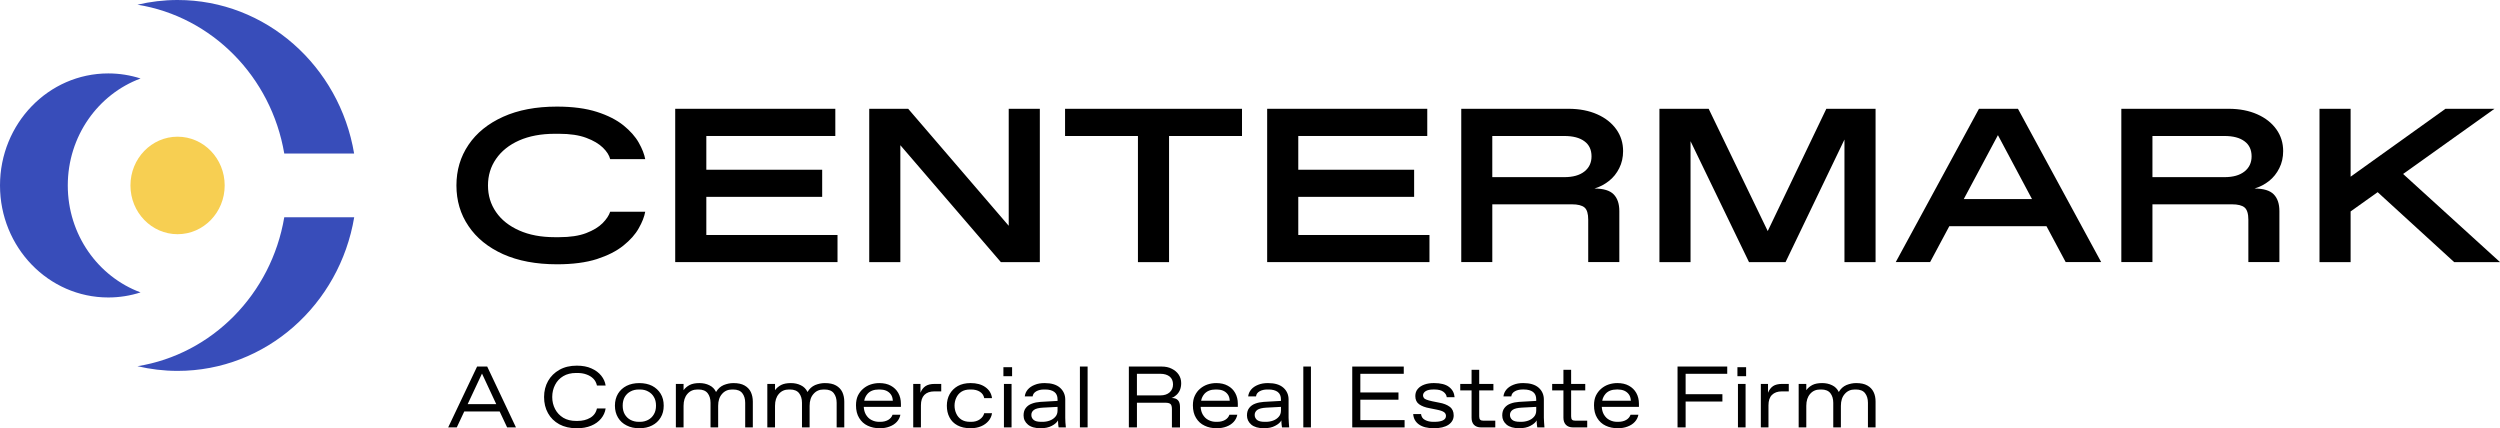
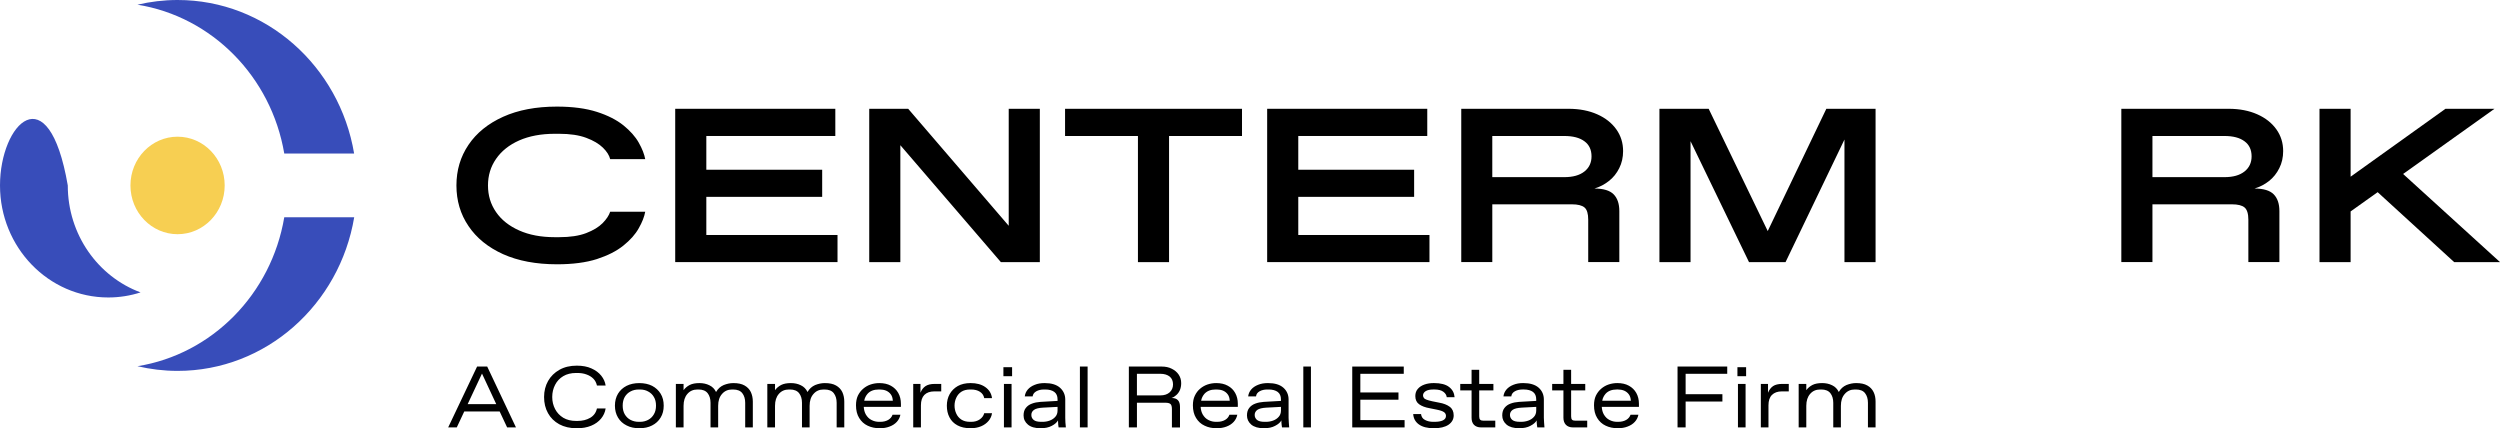
<svg xmlns="http://www.w3.org/2000/svg" id="Layer_2" viewBox="0 0 410.983 70.402">
  <defs>
    <style>.cls-1{fill:#f7cf52;}.cls-2{fill:#384dba;}</style>
  </defs>
  <g id="Layer_1-2">
    <path class="cls-2" d="m58.215,25.241h-11.484C44.595,12.627,34.862,2.744,22.595.77c2.123-.497,4.333-.77,6.593-.77,14.551,0,26.631,10.901,29.027,25.241Z" />
    <path class="cls-2" d="m58.228,35.719c-2.396,14.34-14.489,25.253-29.04,25.253-2.26,0-4.47-.273-6.593-.77,12.279-1.974,22.013-11.869,24.136-24.483h11.497Z" />
-     <path class="cls-2" d="m11.143,30.486c0-8.104,4.99-14.999,11.964-17.583-1.677-.541-3.46-.833-5.309-.833C7.968,12.07,0,20.315,0,30.486s7.968,18.416,17.798,18.416c1.849,0,3.631-.292,5.309-.833-6.974-2.584-11.964-9.479-11.964-17.583" />
+     <path class="cls-2" d="m11.143,30.486C7.968,12.07,0,20.315,0,30.486s7.968,18.416,17.798,18.416c1.849,0,3.631-.292,5.309-.833-6.974-2.584-11.964-9.479-11.964-17.583" />
    <path class="cls-1" d="m36.937,30.486c0,4.426-3.469,8.015-7.747,8.015s-7.746-3.589-7.746-8.015,3.468-8.015,7.746-8.015,7.747,3.589,7.747,8.015" />
    <path d="m99.069,36.682c-.646.646-1.54,1.192-2.707,1.639-1.167.447-2.644.67-4.445.67h-.72c-2.26,0-4.209-.372-5.848-1.105-1.651-.733-2.918-1.738-3.799-3.017-.894-1.291-1.329-2.744-1.329-4.383,0-1.626.435-3.079,1.329-4.37.881-1.279,2.148-2.297,3.799-3.029,1.639-.72,3.588-1.093,5.848-1.093h.72c1.8,0,3.29.224,4.47.67,1.167.435,2.086.981,2.731,1.614.646.633,1.043,1.266,1.192,1.887h5.761c-.149-.807-.497-1.713-1.068-2.719-.559-.993-1.403-1.937-2.52-2.843-1.117-.894-2.57-1.639-4.358-2.21-1.788-.571-3.973-.869-6.568-.869-3.427,0-6.382.559-8.852,1.676s-4.37,2.657-5.686,4.606c-1.328,1.962-1.986,4.184-1.986,6.679s.658,4.73,1.986,6.679c1.316,1.962,3.216,3.501,5.686,4.619,2.471,1.105,5.426,1.664,8.852,1.664,2.595,0,4.78-.286,6.568-.857,1.788-.584,3.24-1.316,4.358-2.222,1.117-.894,1.962-1.837,2.52-2.843.571-.993.919-1.9,1.068-2.719h-5.761c-.199.608-.608,1.229-1.242,1.875Zm66.758-18.797v19.232l-16.525-19.232h-6.406v25.203h5.115v-19.219l16.525,19.219h6.406v-25.203h-5.115Zm9.262,0v4.47h11.981v20.734h5.115v-20.734h11.993v-4.47h-29.09Zm87.02,13.111c.881-.261,1.676-.683,2.384-1.242.72-.559,1.279-1.266,1.701-2.111.422-.832.633-1.775.633-2.806,0-1.341-.372-2.533-1.117-3.576-.745-1.043-1.788-1.875-3.141-2.471-1.341-.596-2.918-.906-4.718-.906h-17.63v25.203h5.103v-9.498h13.074c.981,0,1.676.174,2.086.521.41.348.608,1.018.608,1.999v6.978h5.115v-8.38c0-1.204-.31-2.123-.931-2.756s-1.676-.956-3.166-.956Zm-1.639-2.806c-.782.621-1.887.931-3.303.931h-11.844v-6.766h11.844c1.415,0,2.52.286,3.303.869.782.571,1.167,1.403,1.167,2.483,0,1.03-.385,1.862-1.167,2.483Zm39.767-10.305l-9.634,20.101-9.709-20.101h-8.095v25.203h5.115v-19.877l9.61,19.877h6.009l9.684-20.15v20.15h5.115v-25.203h-8.095Zm70.383,13.111c.881-.261,1.688-.683,2.396-1.242s1.266-1.266,1.688-2.111c.422-.832.633-1.775.633-2.806,0-1.341-.372-2.533-1.117-3.576-.745-1.043-1.788-1.875-3.141-2.471-1.341-.596-2.905-.906-4.705-.906h-17.642v25.203h5.115v-9.498h13.061c.981,0,1.676.174,2.086.521.41.348.621,1.018.621,1.999v6.978h5.103v-8.38c0-1.204-.31-2.123-.931-2.756s-1.676-.956-3.166-.956Zm-1.639-2.806c-.782.621-1.875.931-3.29.931h-11.844v-6.766h11.844c1.415,0,2.508.286,3.29.869.782.571,1.167,1.403,1.167,2.483,0,1.03-.385,1.862-1.167,2.483ZM80.094,60.259h-1.664l-4.755,10.007h1.415l1.229-2.62.559-1.204,2.359-5.028,2.346,5.028.559,1.204,1.229,2.62h1.453l-4.73-10.007Zm1.713,6.183h-5.177l-.608,1.204h6.406l-.621-1.204Zm15.209,2.247c-.596.348-1.291.509-2.086.509h-.224c-.819,0-1.527-.174-2.111-.521-.584-.36-1.03-.832-1.341-1.428s-.472-1.254-.472-1.986.161-1.403.472-1.999c.31-.608.757-1.08,1.341-1.428.584-.348,1.291-.521,2.111-.521h.224c.521,0,1.018.074,1.465.236.459.161.832.385,1.142.695.298.298.497.683.596,1.13h1.428c-.087-.584-.323-1.117-.72-1.614-.397-.497-.931-.894-1.602-1.192-.67-.31-1.477-.459-2.421-.459-1.093,0-2.049.224-2.856.683-.795.447-1.428,1.068-1.862,1.837-.435.77-.658,1.651-.658,2.632,0,.993.211,1.887.646,2.657.422.77,1.043,1.378,1.85,1.825.807.434,1.763.658,2.88.658.906,0,1.688-.137,2.371-.422.67-.273,1.204-.67,1.614-1.155.41-.497.67-1.055.757-1.676h-1.428c-.149.683-.521,1.192-1.117,1.54Zm11.584-3.973c-.335-.546-.807-.981-1.403-1.291-.596-.298-1.304-.447-2.098-.447s-1.49.149-2.086.447c-.608.31-1.08.745-1.415,1.291-.335.559-.509,1.217-.509,1.974,0,.745.174,1.403.509,1.962.335.559.807.993,1.415,1.291.596.31,1.291.459,2.086.459s1.502-.149,2.098-.459c.596-.298,1.068-.733,1.403-1.291.348-.559.509-1.217.509-1.962,0-.757-.161-1.415-.509-1.974Zm-1.105,3.389c-.224.397-.546.708-.944.919s-.844.323-1.341.323h-.199c-.509,0-.956-.112-1.366-.323-.397-.211-.708-.521-.944-.919-.224-.397-.335-.869-.335-1.415,0-.559.112-1.03.335-1.428.236-.397.546-.695.944-.906.41-.224.857-.323,1.366-.323h.199c.497,0,.944.099,1.341.323.397.211.72.509.944.906.236.385.348.857.348,1.428,0,.546-.112,1.018-.348,1.415Zm15.941-3.65c-.224-.459-.571-.82-1.03-1.08-.472-.273-1.08-.397-1.85-.397-.534,0-1.055.112-1.589.323-.534.236-.944.608-1.254,1.142-.236-.497-.596-.869-1.093-1.105-.497-.248-1.043-.36-1.639-.36-.646,0-1.179.099-1.602.31-.422.224-.757.509-1.006.857v-1.03h-1.266v7.151h1.266v-3.551c0-.832.211-1.477.633-1.962.422-.484.968-.72,1.639-.72h.199c.67,0,1.167.199,1.49.608.31.397.472.931.472,1.577v4.048h1.254v-3.551c0-.832.211-1.477.646-1.962.422-.484.968-.72,1.626-.72h.199c.683,0,1.192.199,1.502.608.31.397.472.931.472,1.577v4.048h1.254v-4.246c0-.584-.112-1.105-.323-1.564Zm15.035,0c-.224-.459-.571-.82-1.03-1.08-.472-.273-1.08-.397-1.85-.397-.534,0-1.055.112-1.589.323-.534.236-.944.608-1.254,1.142-.236-.497-.596-.869-1.093-1.105-.497-.248-1.043-.36-1.639-.36-.646,0-1.179.099-1.602.31-.422.224-.757.509-1.006.857v-1.03h-1.266v7.151h1.266v-3.551c0-.832.211-1.477.633-1.962.422-.484.968-.72,1.639-.72h.199c.67,0,1.167.199,1.49.608.31.397.472.931.472,1.577v4.048h1.254v-3.551c0-.832.211-1.477.646-1.962.422-.484.968-.72,1.626-.72h.199c.683,0,1.192.199,1.502.608.31.397.472.931.472,1.577v4.048h1.254v-4.246c0-.584-.112-1.105-.323-1.564Zm9.634,1.949c0-.695-.149-1.291-.434-1.8-.286-.509-.695-.906-1.217-1.192-.534-.298-1.167-.434-1.899-.434-.484,0-.956.074-1.415.224s-.869.385-1.229.695c-.372.31-.658.695-.881,1.142-.211.459-.31.993-.31,1.589,0,.832.174,1.527.521,2.086.348.571.807.993,1.391,1.266.596.285,1.254.422,1.986.422.596,0,1.142-.087,1.614-.273.484-.174.881-.435,1.192-.77.31-.335.509-.733.596-1.179h-1.291c-.124.36-.36.646-.72.857-.372.211-.807.31-1.304.31h-.199c-.435,0-.844-.099-1.229-.298-.385-.186-.695-.497-.931-.894-.199-.348-.323-.77-.348-1.266h6.108v-.484Zm-6.034-.521c.074-.447.273-.819.546-1.142.422-.472,1.043-.708,1.837-.708h.199c.36,0,.708.062,1.018.186.31.137.571.335.77.608.199.261.31.621.335,1.055h-4.705Zm11.571-2.769c-.633,0-1.13.124-1.49.36-.372.248-.646.608-.832,1.093v-1.453h-1.192v7.151h1.266v-3.638c0-.745.186-1.316.559-1.701.385-.385.931-.584,1.639-.584h1.142v-1.229h-1.093Zm7.437,5.823c-.385.273-.857.41-1.415.41h-.199c-.571,0-1.043-.124-1.428-.372-.372-.248-.646-.571-.832-.981-.186-.397-.285-.844-.285-1.304,0-.472.099-.906.285-1.304.186-.41.459-.733.832-.981.385-.248.857-.372,1.428-.372h.199c.559,0,1.043.124,1.428.372.385.248.621.596.708,1.043h1.279c-.099-.77-.472-1.366-1.105-1.813-.633-.447-1.44-.658-2.409-.658-.819,0-1.527.161-2.111.484-.584.335-1.03.782-1.341,1.341-.31.559-.459,1.192-.459,1.887,0,.72.137,1.366.434,1.924.298.571.733,1.006,1.316,1.316.571.31,1.291.472,2.16.472.646,0,1.217-.112,1.726-.323.497-.211.906-.509,1.217-.881s.509-.795.571-1.266h-1.279c-.099.397-.335.733-.72,1.006Zm3.874-8.567v1.477h1.428v-1.477h-1.428Zm.087,2.744v7.151h1.254v-7.151h-1.254Zm10.106,6.332c-.025-.298-.025-.546-.025-.757v-3.005c0-.782-.298-1.44-.869-1.949-.584-.509-1.415-.757-2.52-.757-.608,0-1.155.087-1.626.285-.484.186-.857.447-1.142.77-.285.335-.447.708-.497,1.13h1.291c.05-.36.248-.633.596-.832.348-.199.77-.298,1.266-.298h.224c.633,0,1.117.137,1.477.397.36.273.534.683.534,1.229v.248l-2.818.161c-.509.037-.981.124-1.391.285-.422.149-.757.385-1.006.708-.248.31-.372.72-.372,1.229,0,.608.236,1.105.72,1.515.472.397,1.167.596,2.073.596.733,0,1.341-.124,1.85-.397.497-.261.832-.559,1.018-.894,0,.05,0,.137.012.273,0,.137.012.286.025.447.025.161.05.31.062.434h1.192c-.037-.248-.062-.521-.074-.819Zm-1.291-1.962c0,.422-.124.77-.372,1.043-.248.286-.559.484-.931.621-.372.137-.77.199-1.167.199h-.199c-.584,0-1.006-.099-1.254-.31-.261-.211-.385-.484-.385-.82,0-.348.137-.621.434-.832.286-.211.795-.335,1.515-.372l2.359-.124v.596Zm3.675-7.226v10.007h1.266v-10.007h-1.266Zm15.072,5.165c.273-.087.534-.248.77-.472.248-.211.447-.484.596-.819.137-.335.211-.72.211-1.142,0-.534-.137-.993-.41-1.403-.273-.41-.658-.733-1.142-.968-.472-.248-1.03-.36-1.664-.36h-5.388v10.007h1.329v-4.06h4.656c.422,0,.708.074.869.224.149.137.224.422.224.832v3.005h1.329v-3.365c0-.497-.112-.869-.335-1.105-.224-.248-.571-.372-1.043-.372Zm-.31-.931c-.372.335-.881.509-1.54.509h-3.849v-3.551h3.849c.658,0,1.167.161,1.54.459.36.298.546.733.546,1.291,0,.521-.186.956-.546,1.291Zm11.199,1.912c0-.695-.149-1.291-.434-1.8s-.683-.906-1.217-1.192c-.534-.298-1.167-.434-1.9-.434-.484,0-.956.074-1.415.224-.447.149-.869.385-1.229.695-.372.31-.658.695-.869,1.142-.224.459-.323.993-.323,1.589,0,.832.174,1.527.521,2.086.348.571.807.993,1.403,1.266.584.285,1.242.422,1.974.422.596,0,1.142-.087,1.626-.273.472-.174.869-.435,1.179-.77.31-.335.509-.733.596-1.179h-1.291c-.124.36-.36.646-.72.857-.372.211-.794.31-1.304.31h-.199c-.435,0-.844-.099-1.229-.298-.385-.186-.695-.497-.931-.894-.199-.348-.323-.77-.348-1.266h6.108v-.484Zm-6.034-.521c.074-.447.273-.819.546-1.142.435-.472,1.043-.708,1.837-.708h.199c.372,0,.708.062,1.018.186.31.137.571.335.77.608.199.261.31.621.335,1.055h-4.705Zm14.414,3.563c-.025-.298-.037-.546-.037-.757v-3.005c0-.782-.285-1.44-.857-1.949-.584-.509-1.415-.757-2.533-.757-.608,0-1.142.087-1.626.285-.472.186-.857.447-1.13.77-.285.335-.447.708-.497,1.13h1.291c.037-.36.236-.633.584-.832.348-.199.77-.298,1.266-.298h.236c.621,0,1.117.137,1.477.397.36.273.534.683.534,1.229v.248l-2.818.161c-.509.037-.981.124-1.403.285-.41.149-.745.385-.993.708-.248.31-.372.72-.372,1.229,0,.608.236,1.105.708,1.515.484.397,1.167.596,2.073.596.745,0,1.353-.124,1.85-.397.509-.261.844-.559,1.03-.894v.273c.012.137.025.286.037.447.025.161.037.31.062.434h1.179c-.025-.248-.05-.521-.062-.819Zm-1.291-1.962c0,.422-.124.77-.372,1.043-.248.286-.559.484-.931.621-.385.137-.77.199-1.167.199h-.199c-.584,0-1.006-.099-1.266-.31-.248-.211-.385-.484-.385-.82,0-.348.149-.621.434-.832.298-.211.807-.335,1.527-.372l2.359-.124v.596Zm3.675-7.226v10.007h1.254v-10.007h-1.254Zm24.074,6.617c-.434-.323-1.018-.559-1.763-.683l-1.117-.224c-.397-.087-.708-.174-.931-.261-.211-.074-.372-.174-.447-.298-.087-.112-.137-.248-.137-.41,0-.273.149-.509.434-.695.298-.186.708-.273,1.254-.273h.199c.633,0,1.117.124,1.453.372.335.248.521.546.559.894h1.291c-.062-.708-.36-1.266-.919-1.688-.546-.422-1.378-.633-2.483-.633-.559,0-1.08.074-1.54.236s-.832.397-1.105.72c-.273.31-.41.708-.41,1.179,0,.596.211,1.055.633,1.353.422.298.993.521,1.726.646l1.179.236c.559.112.956.248,1.179.41.211.149.323.36.323.621,0,.323-.174.571-.509.733s-.795.236-1.378.236h-.199c-.521,0-.981-.099-1.366-.31-.385-.199-.596-.521-.646-.968h-1.291c.05.72.36,1.291.931,1.701.584.422,1.403.633,2.471.633,1.018,0,1.813-.186,2.396-.571.571-.397.857-.906.857-1.54,0-.621-.211-1.093-.646-1.415Zm5.537,2.284c-.248,0-.434-.05-.534-.161-.112-.112-.161-.298-.161-.559v-4.259h2.334v-1.068h-2.334v-2.322h-1.254v2.322h-1.862v1.068h1.862v4.494c0,.497.124.881.397,1.167.273.273.658.422,1.142.422h2.359v-1.105h-1.949Zm9.97.286c-.025-.298-.037-.546-.037-.757v-3.005c0-.782-.285-1.44-.857-1.949-.584-.509-1.428-.757-2.533-.757-.608,0-1.142.087-1.626.285-.472.186-.857.447-1.13.77-.285.335-.447.708-.497,1.13h1.291c.037-.36.236-.633.584-.832.348-.199.77-.298,1.266-.298h.236c.621,0,1.117.137,1.477.397.36.273.534.683.534,1.229v.248l-2.818.161c-.509.037-.981.124-1.403.285-.41.149-.745.385-.993.708-.248.31-.372.72-.372,1.229,0,.608.236,1.105.708,1.515.484.397,1.167.596,2.073.596.733,0,1.353-.124,1.85-.397.509-.261.844-.559,1.03-.894v.273c.012.137.025.286.037.447.025.161.037.31.062.434h1.179c-.025-.248-.05-.521-.062-.819Zm-1.291-1.962c0,.422-.124.77-.372,1.043-.248.286-.559.484-.931.621-.385.137-.77.199-1.167.199h-.199c-.584,0-1.006-.099-1.266-.31-.248-.211-.385-.484-.385-.82,0-.348.149-.621.434-.832.298-.211.807-.335,1.527-.372l2.359-.124v.596Zm6.431,1.676c-.261,0-.434-.05-.546-.161-.099-.112-.149-.298-.149-.559v-4.259h2.322v-1.068h-2.322v-2.322h-1.266v2.322h-1.85v1.068h1.85v4.494c0,.497.137.881.41,1.167.273.273.658.422,1.142.422h2.359v-1.105h-1.949Zm10.454-2.756c0-.695-.149-1.291-.435-1.8-.285-.509-.695-.906-1.217-1.192-.534-.298-1.167-.434-1.9-.434-.484,0-.956.074-1.415.224s-.869.385-1.229.695c-.372.31-.658.695-.881,1.142-.211.459-.31.993-.31,1.589,0,.832.174,1.527.521,2.086.348.571.807.993,1.391,1.266.596.285,1.254.422,1.986.422.596,0,1.142-.087,1.614-.273.484-.174.881-.435,1.192-.77.31-.335.509-.733.596-1.179h-1.291c-.124.36-.36.646-.72.857-.372.211-.807.31-1.304.31h-.199c-.434,0-.844-.099-1.229-.298-.385-.186-.695-.497-.931-.894-.199-.348-.323-.77-.348-1.266h6.109v-.484Zm-6.034-.521c.074-.447.273-.819.546-1.142.422-.472,1.043-.708,1.837-.708h.199c.36,0,.708.062,1.018.186.31.137.571.335.77.608.199.261.31.621.335,1.055h-4.705Zm20.548-4.432v-1.192h-8.169v10.007h1.329v-4.258h6.046v-1.204h-6.046v-3.352h6.841Zm1.676-1.08v1.477h1.428v-1.477h-1.428Zm.087,2.744v7.151h1.254v-7.151h-1.254Zm7.276,0c-.646,0-1.142.124-1.502.36-.36.248-.633.608-.832,1.093v-1.453h-1.179v7.151h1.254v-3.638c0-.745.186-1.316.571-1.701s.931-.584,1.626-.584h1.142v-1.229h-1.08Zm15.023,1.341c-.224-.459-.559-.82-1.03-1.08-.472-.273-1.08-.397-1.85-.397-.521,0-1.055.112-1.589.323-.534.236-.944.608-1.254,1.142-.236-.497-.596-.869-1.093-1.105-.497-.248-1.043-.36-1.639-.36-.646,0-1.179.099-1.602.31-.422.224-.757.509-1.006.857v-1.03h-1.254v7.151h1.254v-3.551c0-.832.211-1.477.633-1.962.422-.484.968-.72,1.639-.72h.199c.67,0,1.167.199,1.49.608.31.397.472.931.472,1.577v4.048h1.254v-3.551c0-.832.211-1.477.646-1.962.422-.484.968-.72,1.627-.72h.199c.683,0,1.192.199,1.502.608.31.397.472.931.472,1.577v4.048h1.254v-4.246c0-.584-.099-1.105-.323-1.564Z" />
    <polygon points="230.905 69.061 230.905 70.265 222.301 70.265 222.301 60.259 230.768 60.259 230.768 61.45 223.63 61.45 223.63 64.517 229.899 64.517 229.899 65.709 223.63 65.709 223.63 69.061 230.905 69.061" />
    <polygon points="410.983 43.088 403.447 43.088 390.87 31.591 386.425 34.757 386.425 43.088 381.31 43.088 381.31 17.884 386.425 17.884 386.425 29.046 402.019 17.884 410.077 17.884 395.054 28.599 410.983 43.088" />
-     <path d="m331.735,17.884h-6.406l-13.682,25.203h5.649l3.154-5.897h15.979l3.154,5.897h5.835l-13.682-25.203Zm-8.902,14.836l5.612-10.504,5.599,10.504h-11.211Z" />
    <polygon points="234.994 38.631 234.994 43.088 208.313 43.088 208.313 17.884 234.633 17.884 234.633 22.354 213.428 22.354 213.428 27.904 232.473 27.904 232.473 32.361 213.428 32.361 213.428 38.631 234.994 38.631" />
    <polygon points="137.681 38.631 137.681 43.088 111 43.088 111 17.884 137.321 17.884 137.321 22.354 116.115 22.354 116.115 27.904 135.161 27.904 135.161 32.361 116.115 32.361 116.115 38.631 137.681 38.631" />
  </g>
</svg>